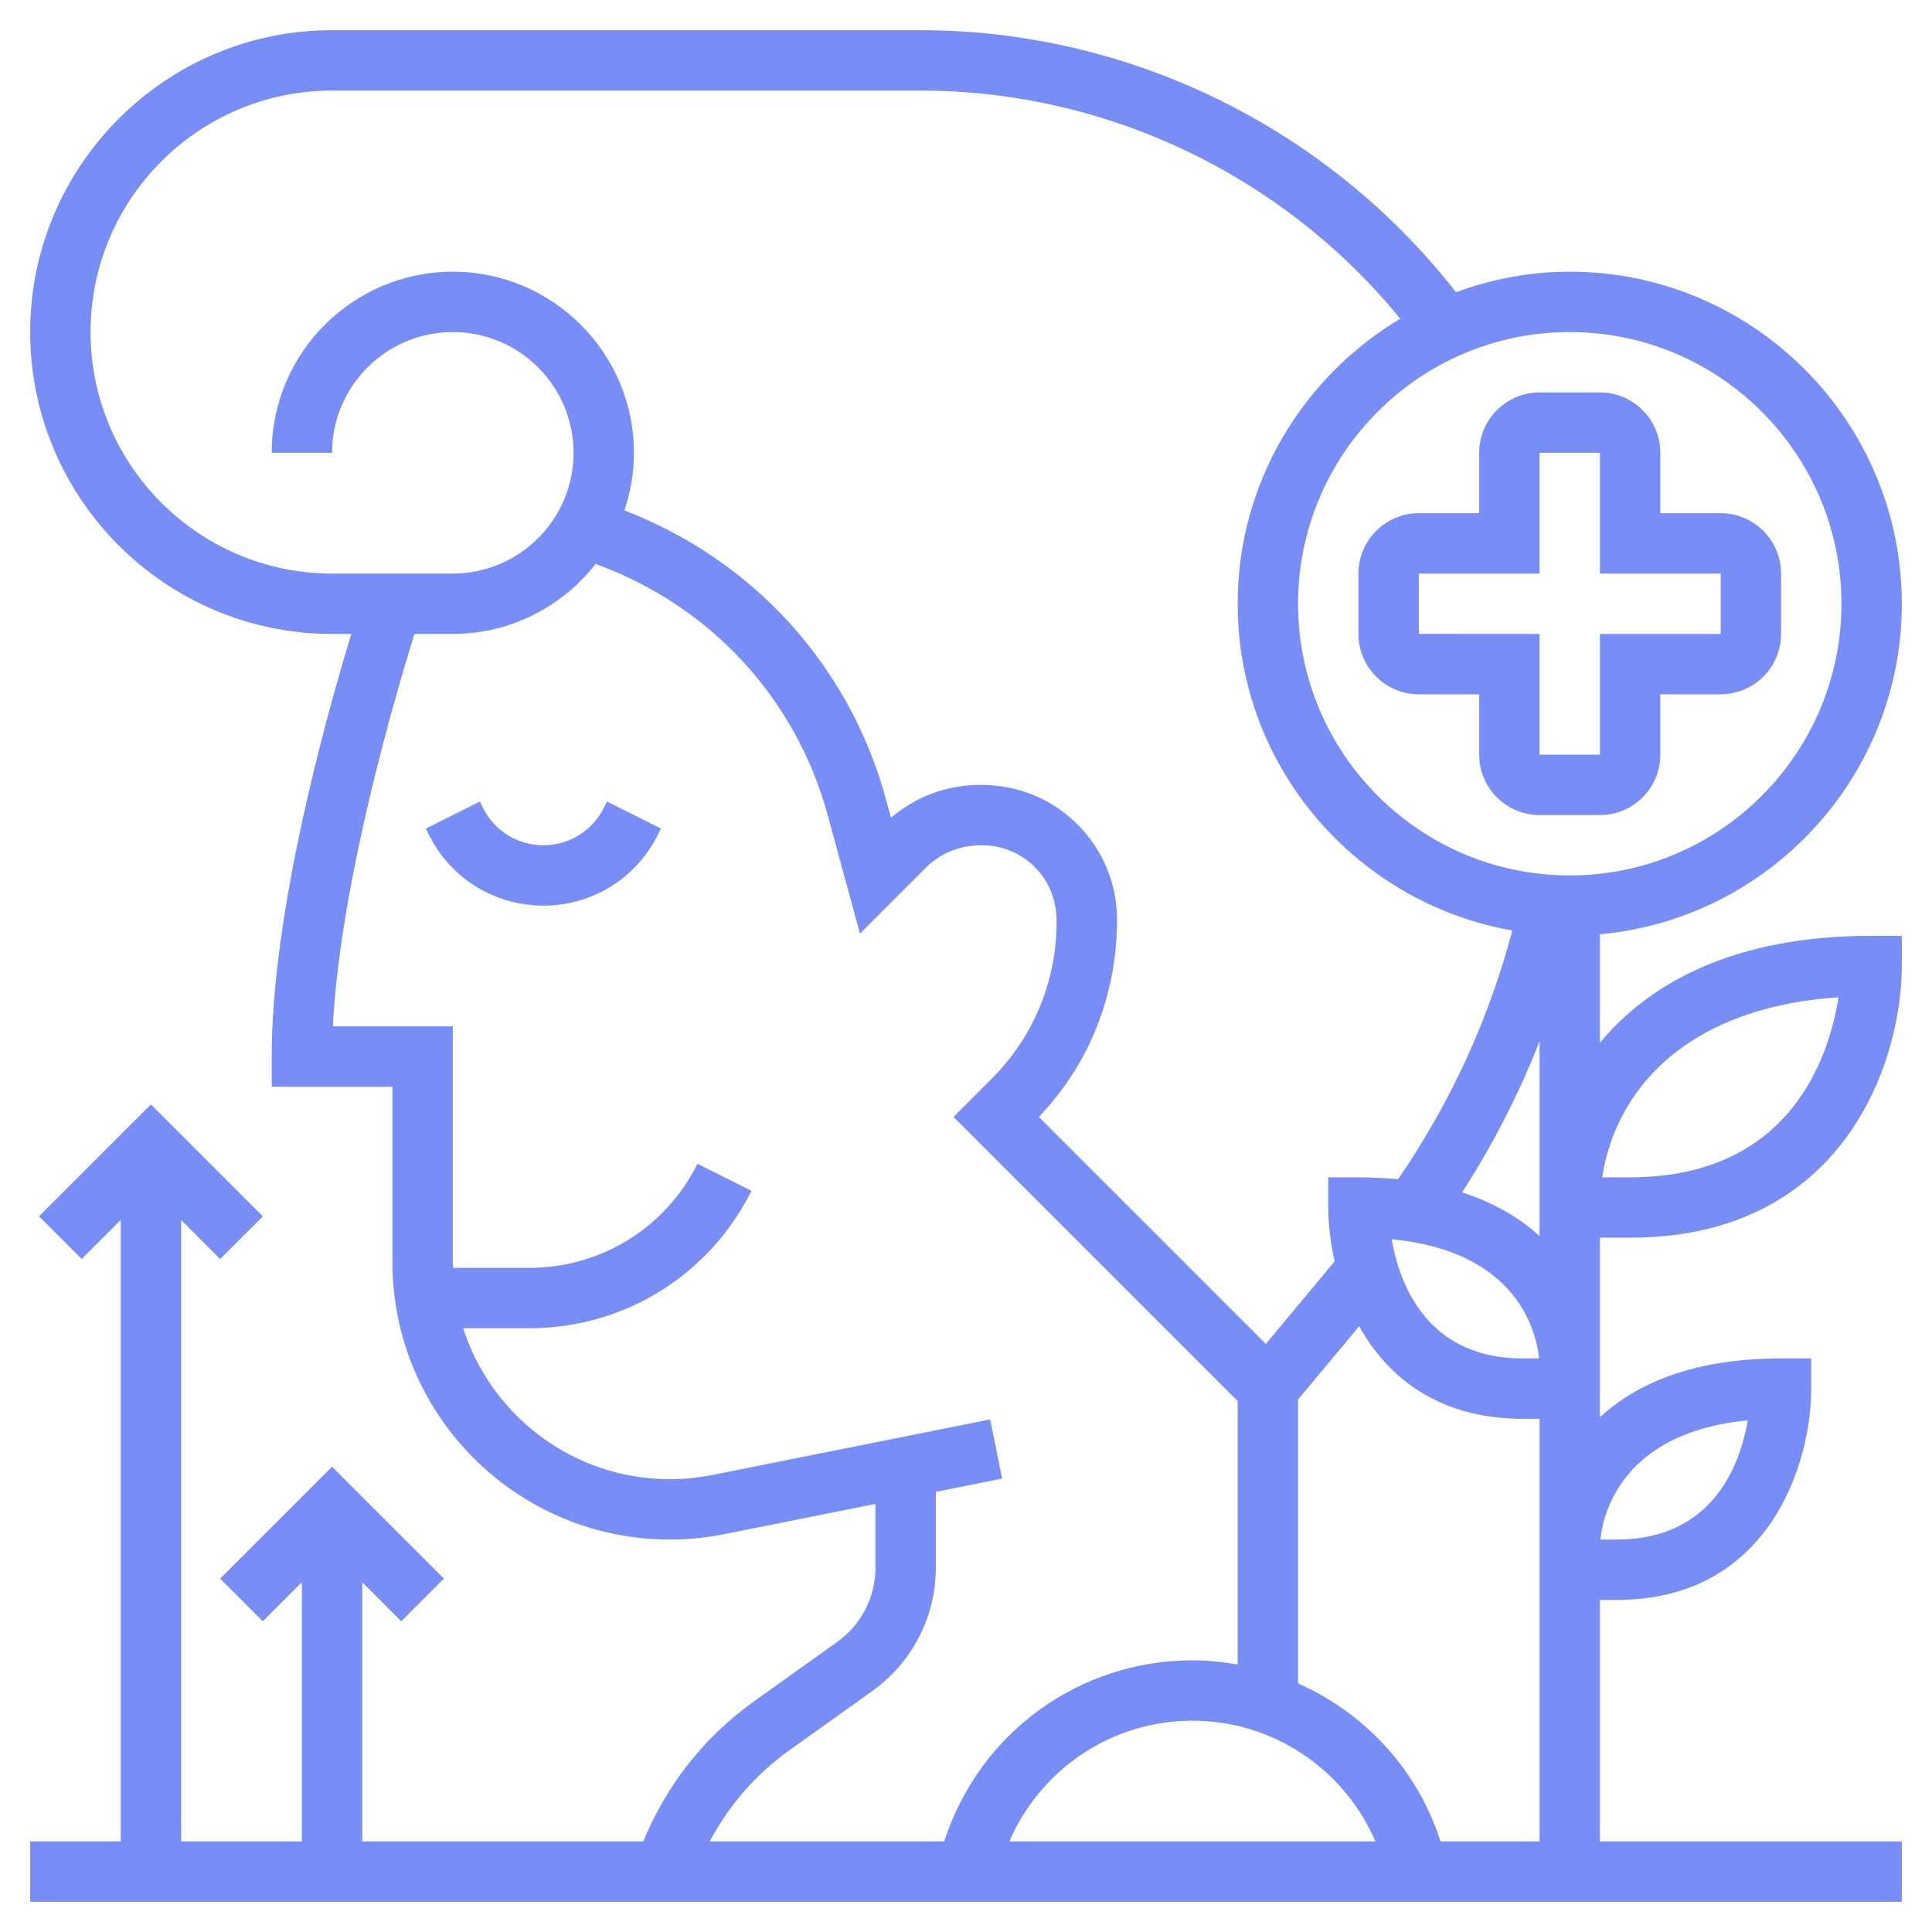
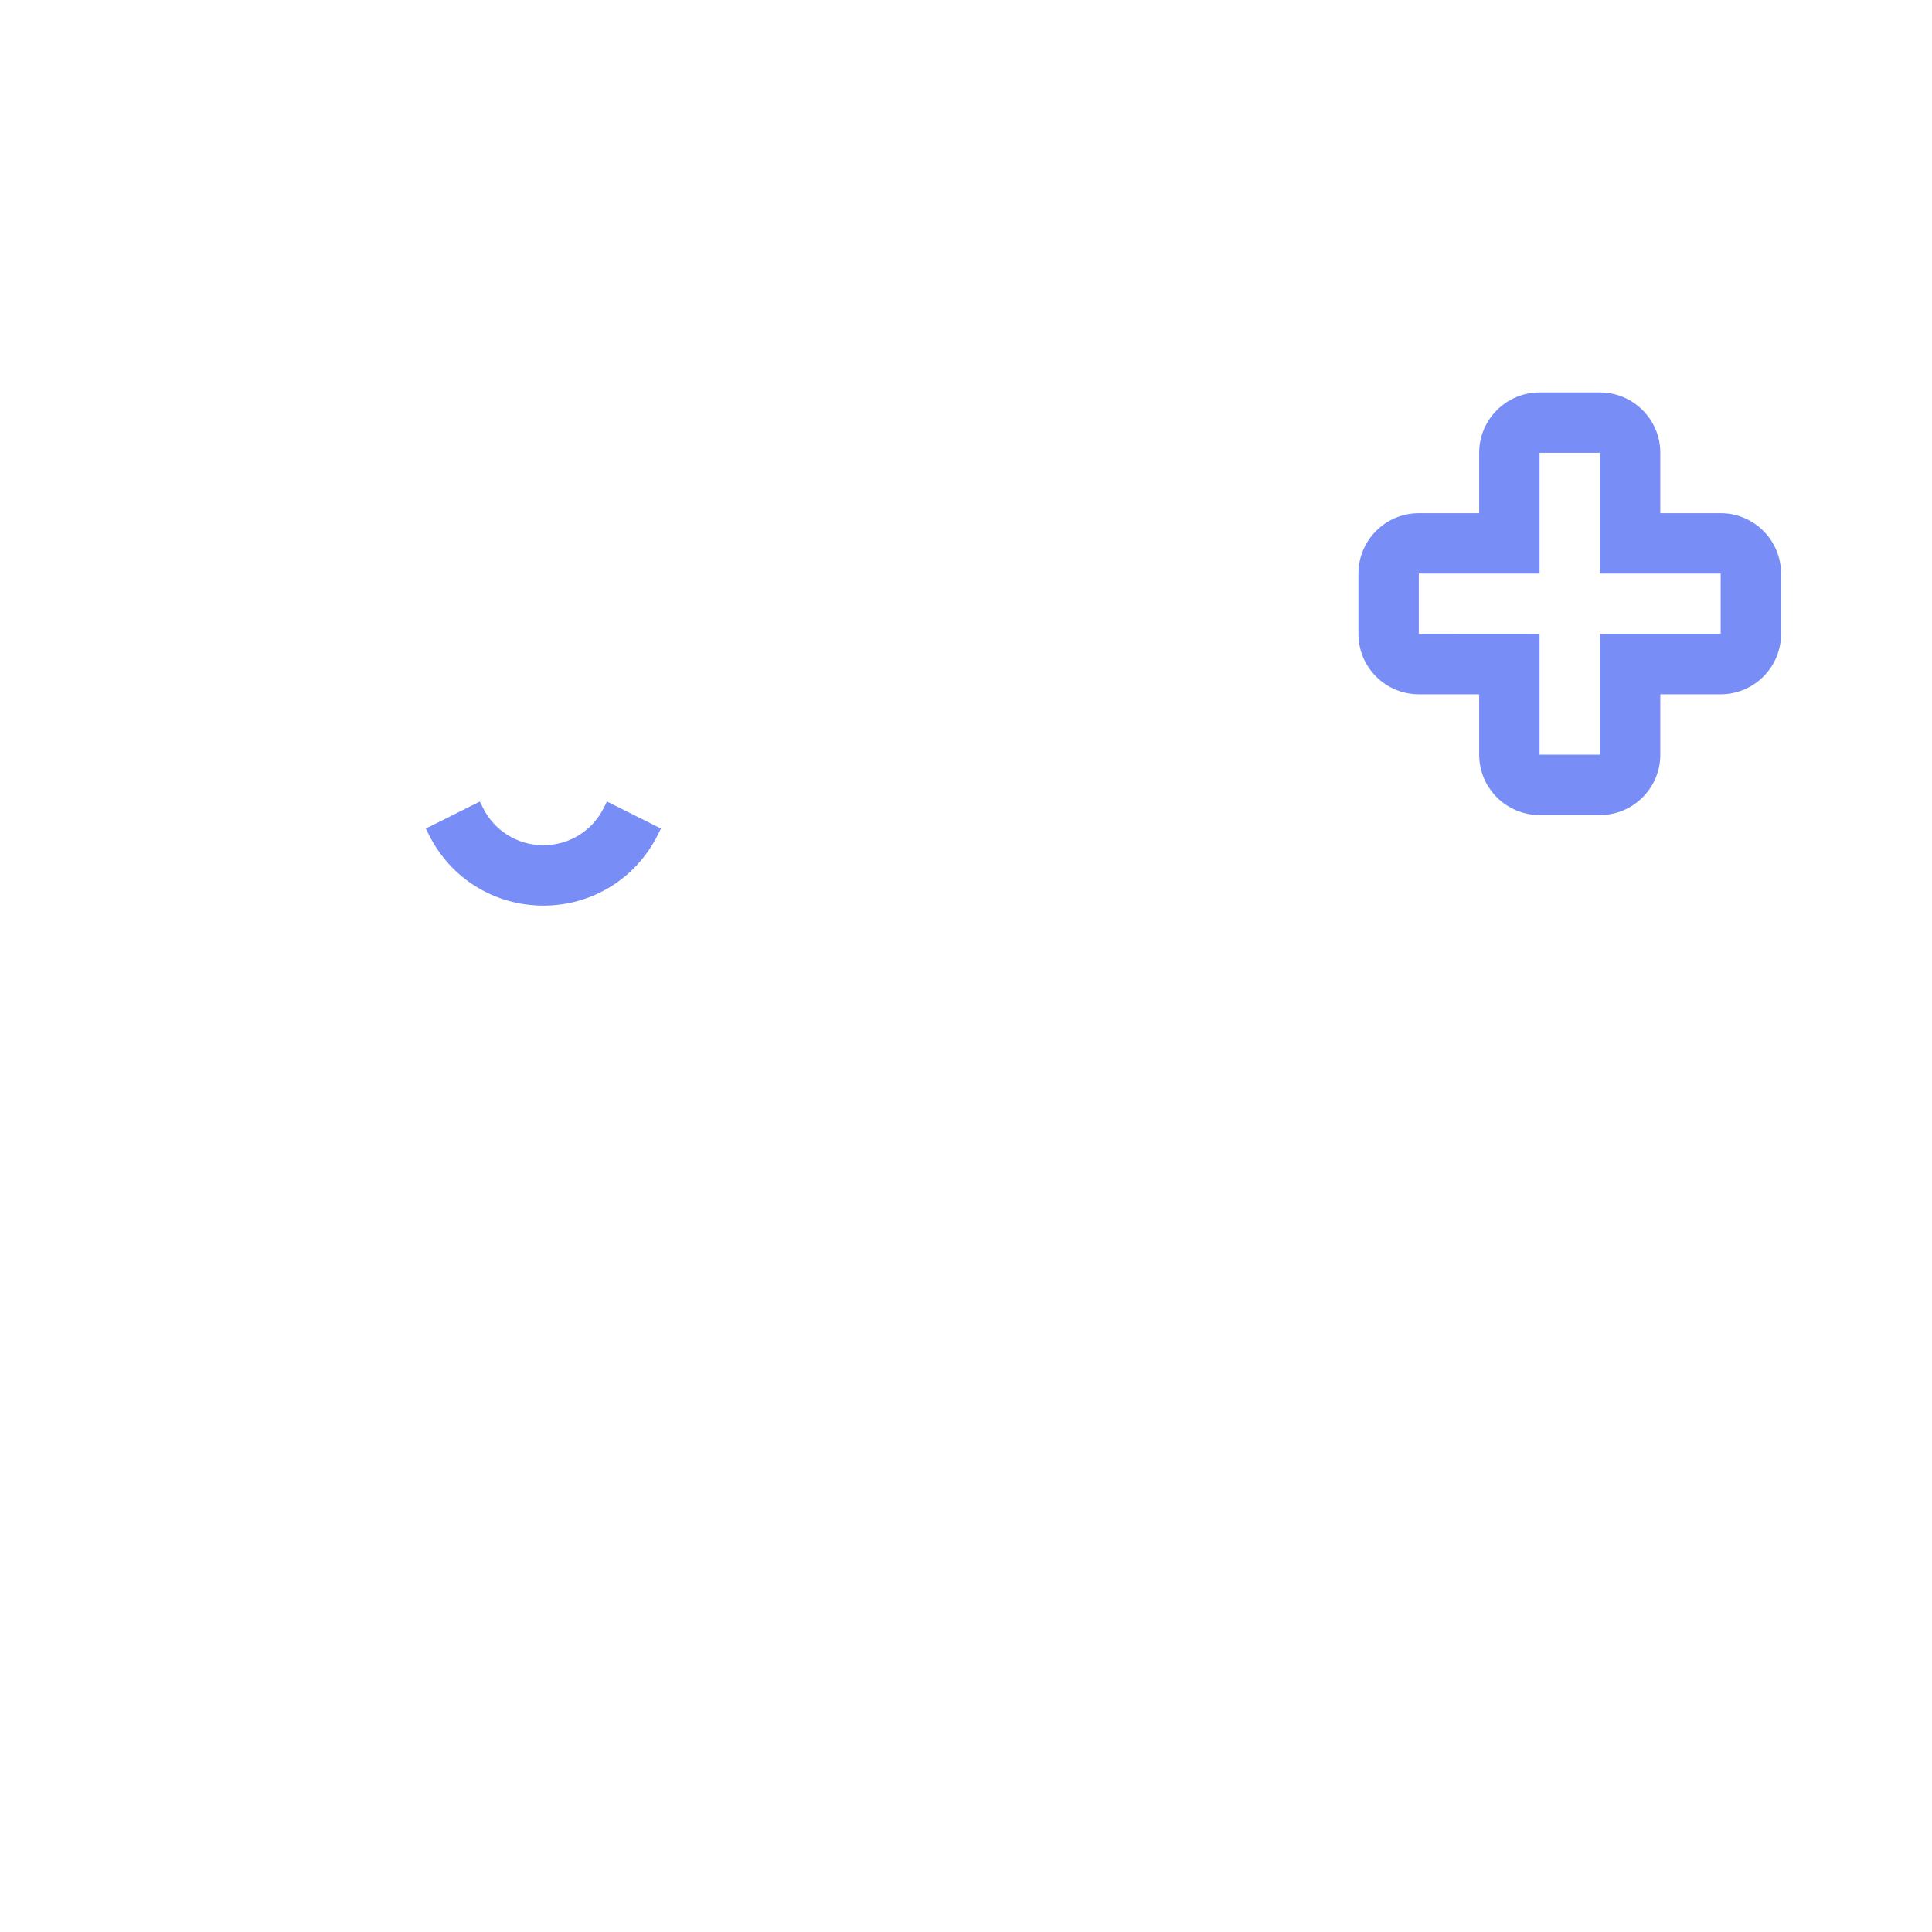
<svg xmlns="http://www.w3.org/2000/svg" id="_x33_0" enable-background="new 0 0 64 64" height="300" viewBox="0 0 64 64" width="300" version="1.1">
  <g width="100%" height="100%" transform="matrix(1,0,0,1,0,0)">
    <g>
      <path d="m45 19v2c0 1.103.897 2 2 2h2v2c0 1.103.897 2 2 2h2c1.103 0 2-.897 2-2v-2h2c1.103 0 2-.897 2-2v-2c0-1.103-.897-2-2-2h-2v-2c0-1.103-.897-2-2-2h-2c-1.103 0-2 .897-2 2v2h-2c-1.103 0-2 .897-2 2zm2 0h4v-4h2v4h4v2h-4v4h-2v-4l-4-.003z" fill="#788df6" fill-opacity="1" data-original-color="#000000ff" stroke="none" stroke-opacity="1" />
-       <path d="m53 34.545v-3.596c5.598-.507 10-5.221 10-10.949 0-6.065-4.935-11-11-11-1.325 0-2.591.248-3.769.679-4.248-5.444-10.816-8.679-17.738-8.679h-19.493c-5.514 0-10 4.486-10 10s4.486 10 10 10h.637c-.835 2.744-2.637 9.214-2.637 14v1h4v5.811c0 5.067 4.122 9.189 9.189 9.189.602 0 1.208-.061 1.802-.179l5.009-1.001v2.122c0 .967-.47 1.879-1.256 2.441l-2.752 1.966c-1.657 1.182-2.917 2.781-3.682 4.651h-9.31v-8.586l1.293 1.293 1.414-1.414-3.707-3.707-3.707 3.707 1.414 1.414 1.293-1.293v8.586h-4v-20.586l1.293 1.293 1.414-1.414-3.707-3.707-3.707 3.707 1.414 1.414 1.293-1.293v20.586h-3v2h62v-2h-10v-8h.556c5.097 0 6.444-4.579 6.444-7v-1h-1c-2.961 0-4.825.864-6 1.947v-5.947h1c7.119 0 9-5.887 9-9v-1h-1c-4.572 0-7.367 1.572-9 3.545zm4.898 12.506c-.258 1.486-1.165 3.949-4.342 3.949h-.542c.084-.813.679-3.542 4.884-3.949zm-6.898-6.104c-.631-.582-1.473-1.092-2.564-1.447 1.023-1.588 1.878-3.261 2.564-5.006v5.506zm-.015 4.053h-.541c-3.179 0-4.085-2.465-4.343-3.949 4.182.4 4.795 3.082 4.884 3.949zm10.015-25c0 4.963-4.037 9-9 9s-9-4.037-9-9 4.037-9 9-9 9 4.037 9 9zm-58-9c0-4.411 3.589-8 8-8h19.493c6.159 0 12.015 2.807 15.891 7.559-3.218 1.922-5.384 5.429-5.384 9.441 0 5.416 3.938 9.92 9.099 10.824-.782 2.952-2.054 5.716-3.786 8.241-.413-.04-.847-.065-1.313-.065h-1v1c0 .517.067 1.134.213 1.782l-2.28 2.737-7.52-7.52c1.671-1.748 2.589-4.034 2.59-6.525.001-1.194-.463-2.317-1.307-3.162-.845-.846-1.968-1.312-3.218-1.312-1.1 0-2.139.384-2.962 1.089l-.168-.616c-1.212-4.443-4.42-7.933-8.664-9.566.202-.6.316-1.24.316-1.907 0-3.309-2.691-6-6-6s-6 2.691-6 6h2c0-2.206 1.794-4 4-4s4 1.794 4 4-1.794 4-4 4h-4c-4.411 0-8-3.589-8-8zm42.565 50h-12.13c1.044-2.408 3.402-4 6.065-4s5.02 1.592 6.065 4zm-19.411-3.024 2.752-1.966c1.312-.937 2.094-2.458 2.094-4.069v-2.521l2.196-.439-.393-1.961-9.203 1.84c-.465.093-.94.14-1.411.14-3.2 0-5.917-2.104-6.846-5h2.185c3.14 0 5.962-1.744 7.366-4.553l-1.789-.895c-1.063 2.127-3.2 3.448-5.577 3.448h-2.518c-.002-.064-.01-.125-.01-.189v-7.811h-3.974c.243-4.757 2.072-10.971 2.704-13h1.27c1.921 0 3.629-.91 4.728-2.318 3.768 1.364 6.625 4.413 7.69 8.318l1.07 3.927 2.182-2.182c.479-.481 1.122-.745 1.862-.745.66 0 1.281.257 1.748.725.466.466.723 1.087.722 1.815-.001 1.964-.767 3.811-2.155 5.199l-1.261 1.261 9.414 9.414v8.726c-.49-.086-.989-.14-1.5-.14-3.721 0-7.011 2.372-8.188 5.901l-.032.099h-7.766c.629-1.195 1.523-2.227 2.64-3.024zm21.566 3.024-.033-.099c-.785-2.355-2.521-4.173-4.688-5.137v-9.402l2.024-2.428c.931 1.663 2.6 3.066 5.42 3.066h.557v14zm6.28-22h-.925c.421-2.771 2.647-5.613 7.828-5.964-.307 1.955-1.586 5.964-6.903 5.964z" fill="#788df6" fill-opacity="1" data-original-color="#000000ff" stroke="none" stroke-opacity="1" />
      <path d="m20 26.764c-.381.762-1.147 1.236-2 1.236s-1.619-.474-2-1.236l-.105-.211-1.789.895.105.211c.722 1.444 2.174 2.341 3.789 2.341s3.067-.897 3.789-2.342l.105-.211-1.789-.895z" fill="#788df6" fill-opacity="1" data-original-color="#000000ff" stroke="none" stroke-opacity="1" />
    </g>
  </g>
</svg>